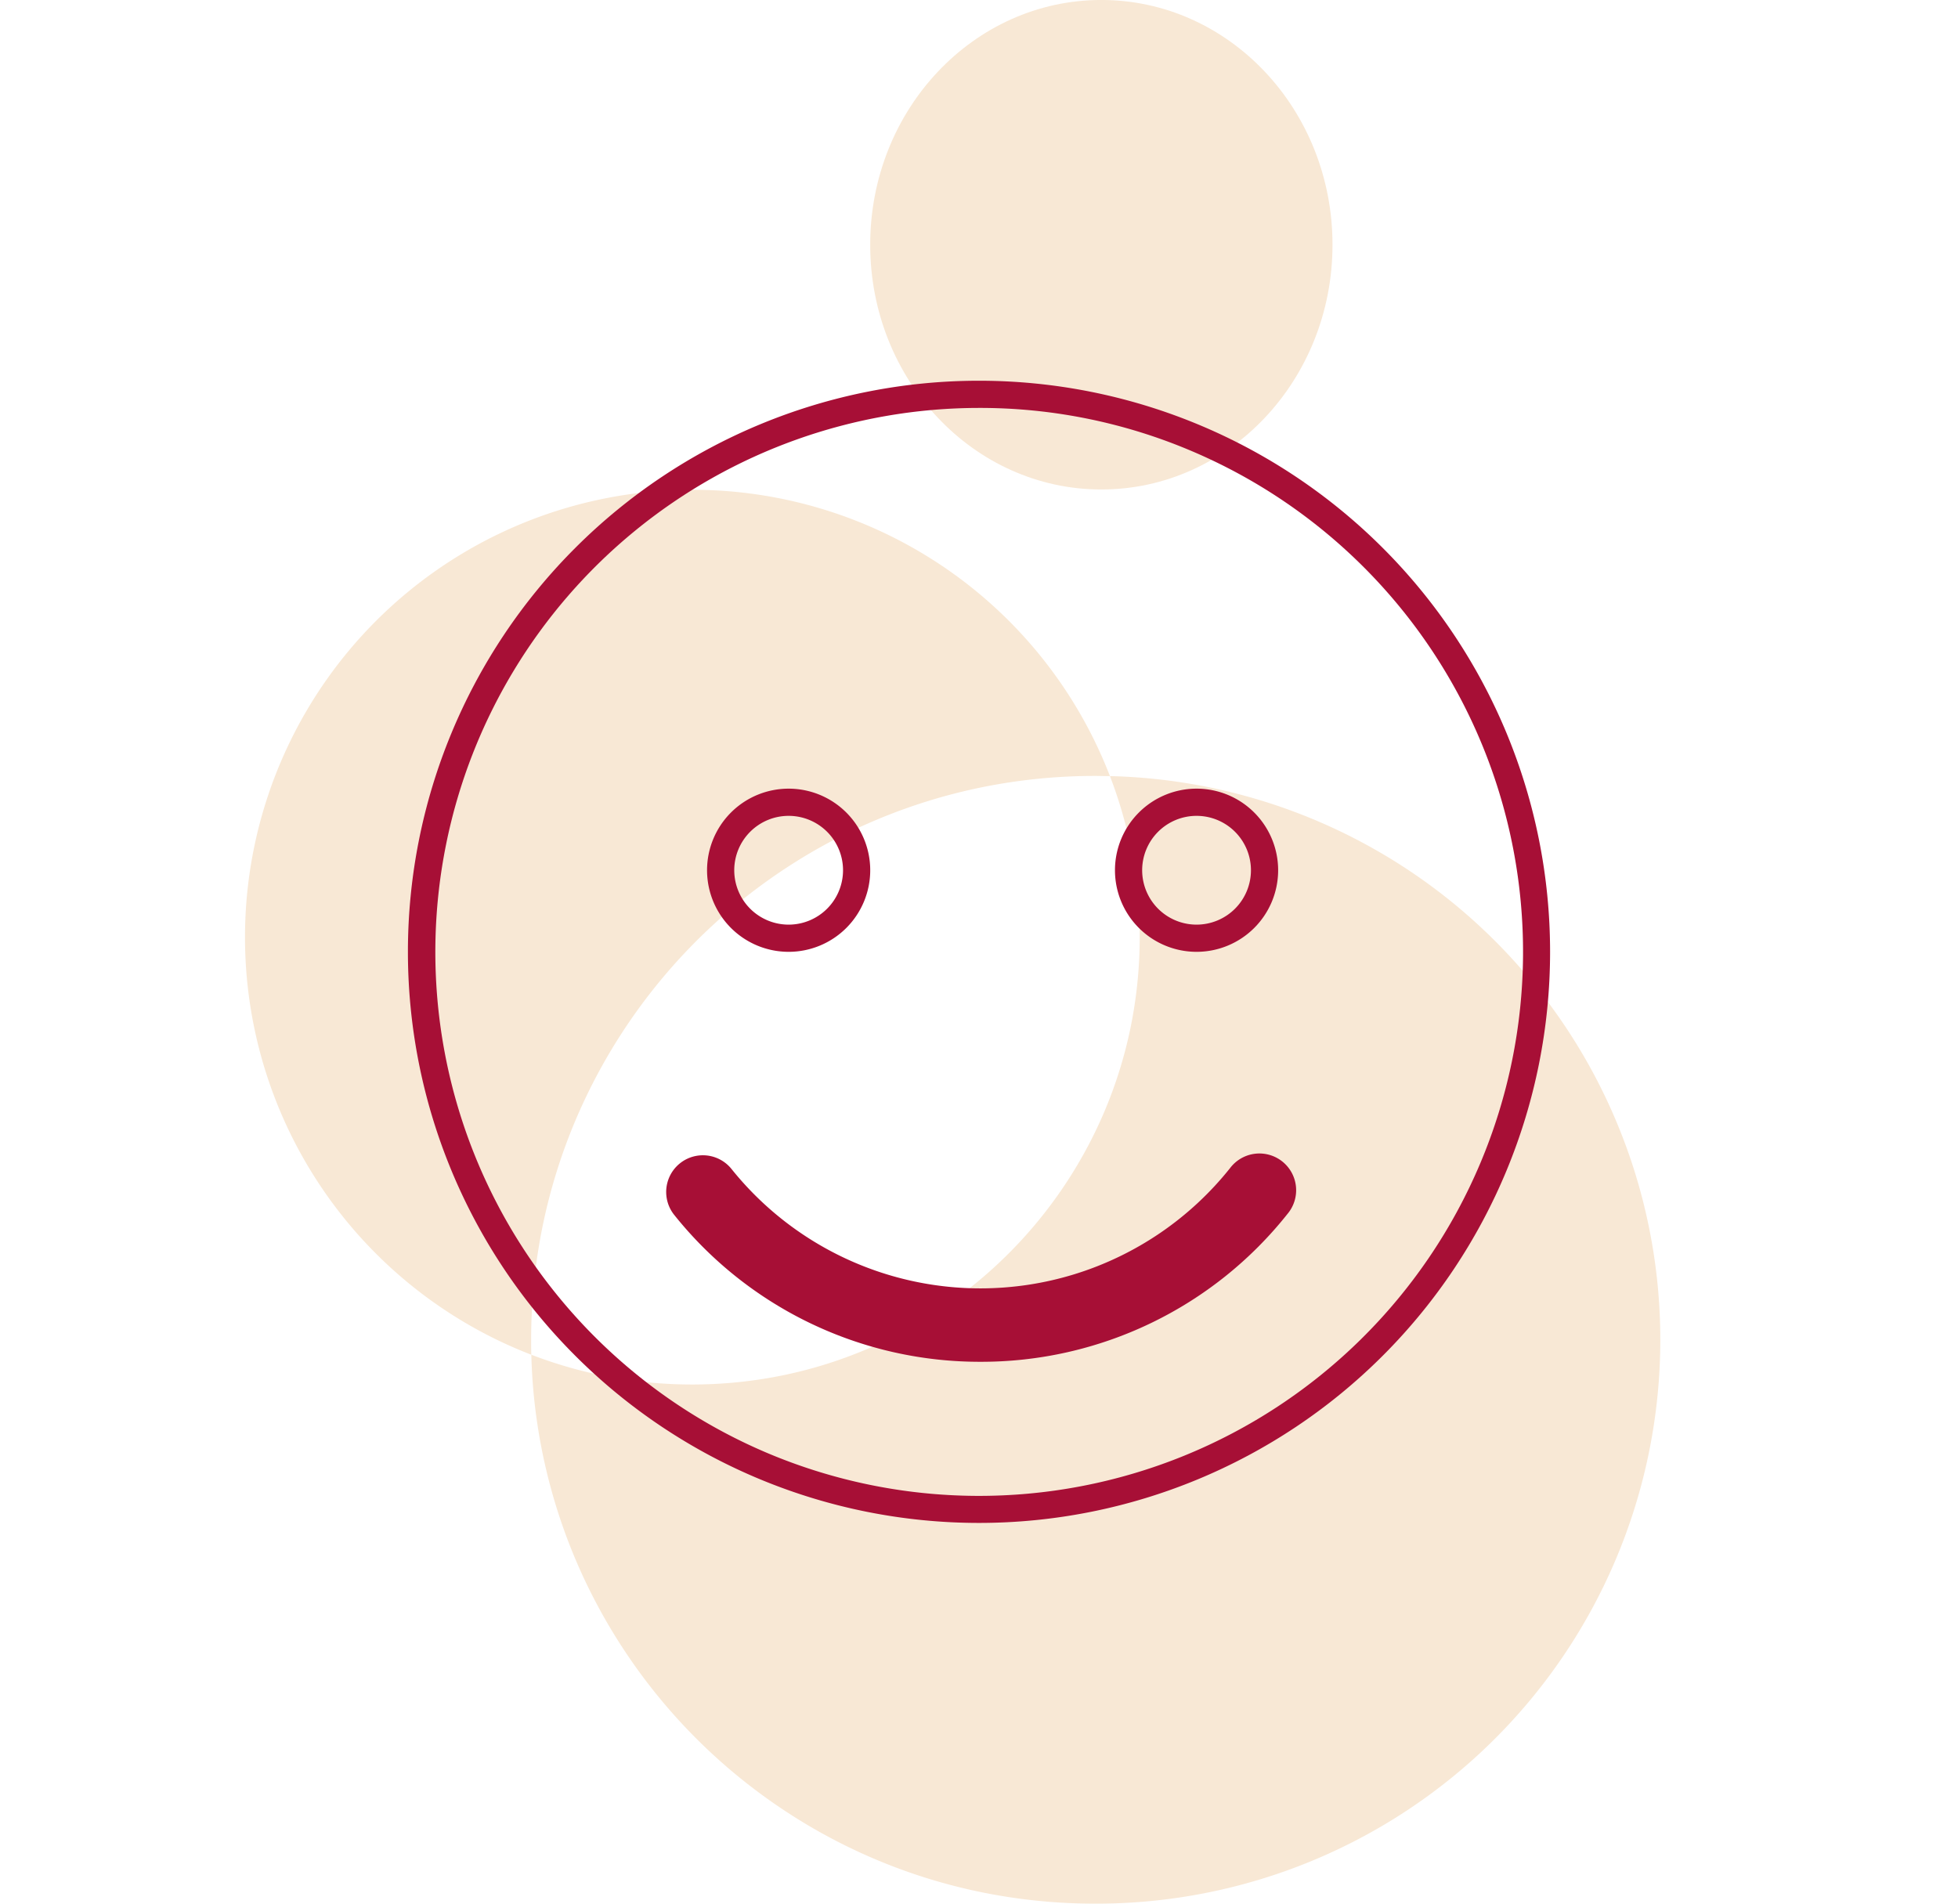
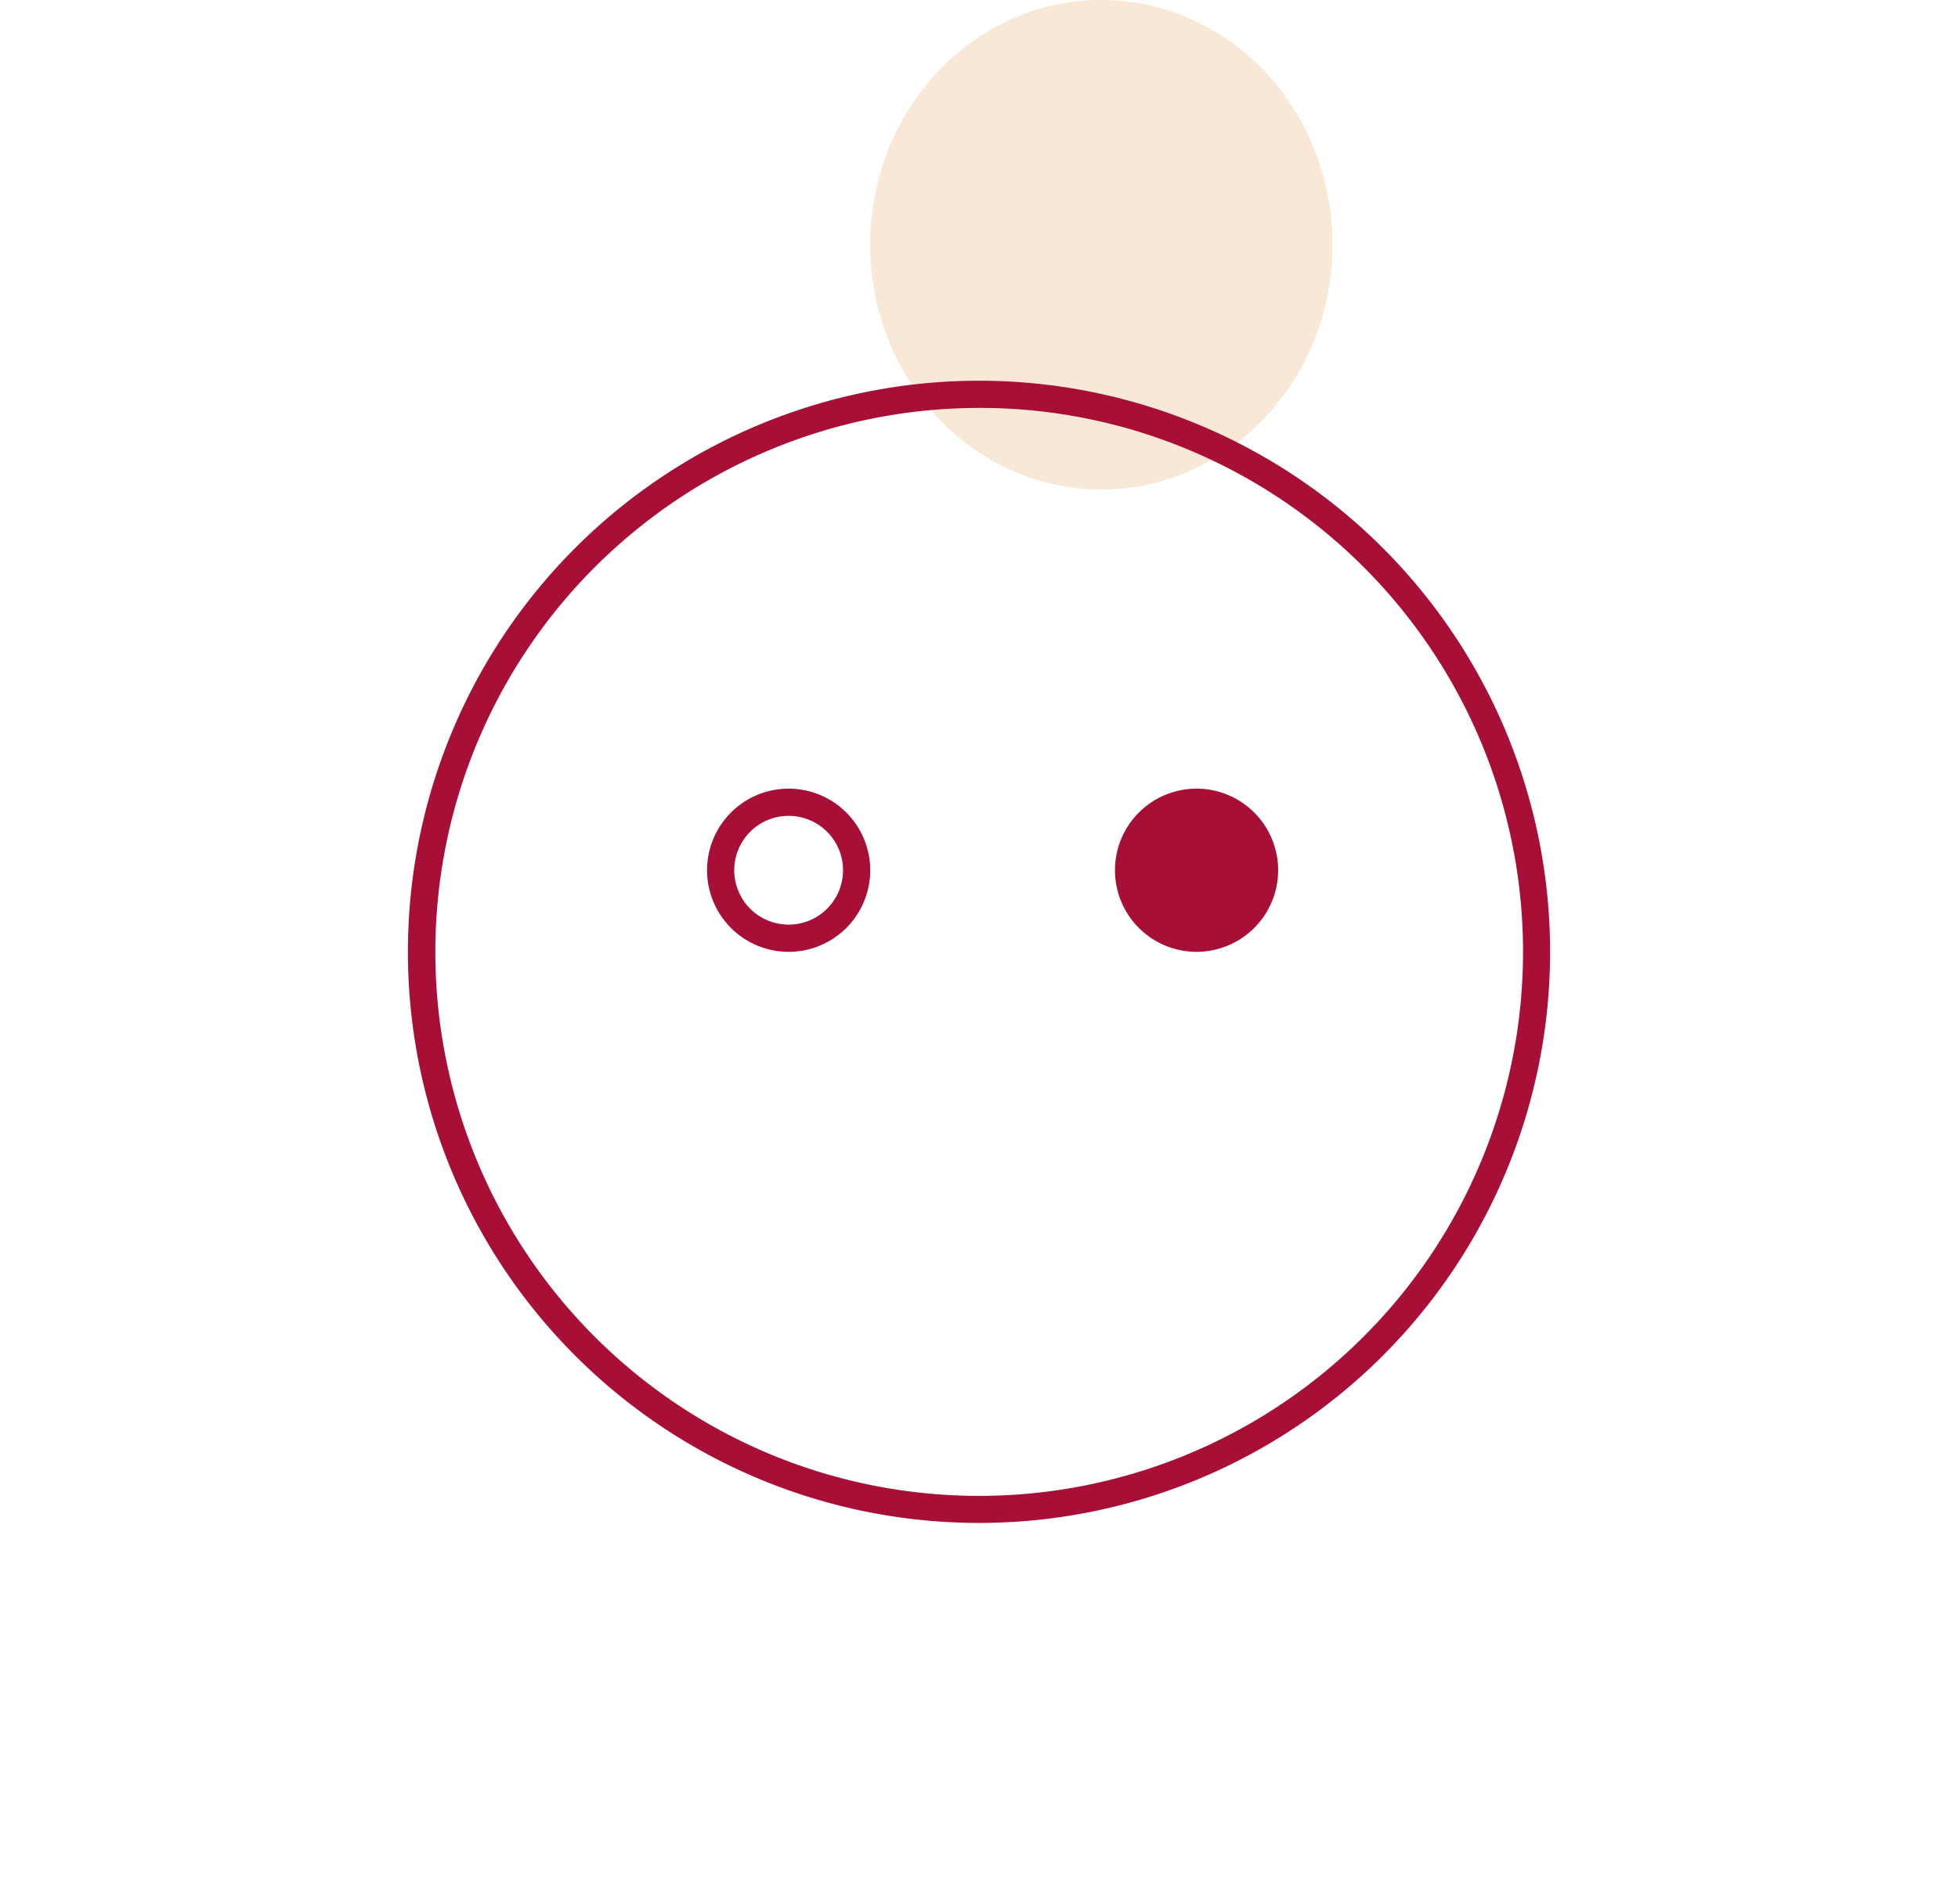
<svg xmlns="http://www.w3.org/2000/svg" width="72" height="70" viewBox="0 0 72 70">
  <defs>
    <clipPath id="clip-Icon-sepanouir">
      <rect width="72" height="70" />
    </clipPath>
  </defs>
  <g id="Icon-sepanouir" clip-path="url(#clip-Icon-sepanouir)">
    <g id="Groupe_7171" data-name="Groupe 7171" transform="translate(8.816 -0.506)">
-       <path id="Exclusion_2" data-name="Exclusion 2" d="M31.266,52a20.892,20.892,0,0,1-4.114-.408,20.617,20.617,0,0,1-7.319-3.026,20.8,20.8,0,0,1-7.517-8.873,20.641,20.641,0,0,1-1.777-7.878,16.38,16.38,0,0,0,2.865.813,16.622,16.622,0,0,0,6.368-.052A16.365,16.365,0,0,0,25.656,30.1a16.5,16.5,0,0,0,5.962-7.24,16.373,16.373,0,0,0,.959-3.089,16.622,16.622,0,0,0,.052-6.368,16.381,16.381,0,0,0-.813-2.865A20.734,20.734,0,0,1,31.266,52ZM10.539,31.816A16.455,16.455,0,1,1,31.816,10.539c-.181,0-.366-.007-.55-.007a20.887,20.887,0,0,0-4.179.421,20.621,20.621,0,0,0-7.414,3.12A20.795,20.795,0,0,0,12.161,23.2a20.629,20.629,0,0,0-1.208,3.892,20.887,20.887,0,0,0-.421,4.179c0,.182,0,.367.007.55Z" transform="translate(0.183 18.506)" fill="#f8e8d5" />
      <ellipse id="Ellipse_6" data-name="Ellipse 6" cx="8.5" cy="9" rx="8.5" ry="9" transform="translate(23.183 0.505)" fill="#f8e8d5" />
    </g>
    <g id="Groupe_7166" data-name="Groupe 7166" transform="translate(14.919 14.434)">
      <g id="Groupe_7162" data-name="Groupe 7162" transform="translate(9.563 28.011)">
-         <path id="Tracé_4116" data-name="Tracé 4116" d="M3365.642,2144.473a14.377,14.377,0,0,1-11.274-5.417,1.35,1.35,0,0,1,2.106-1.689,11.738,11.738,0,0,0,18.347-.017,1.351,1.351,0,1,1,2.111,1.685A14.366,14.366,0,0,1,3365.642,2144.473Z" transform="translate(-3354.07 -2136.843)" fill="#a70f36" />
-       </g>
+         </g>
      <path id="Ellipse_109" data-name="Ellipse 109" d="M21,1a20.006,20.006,0,0,0-7.785,38.429A20.005,20.005,0,0,0,28.785,2.571,19.874,19.874,0,0,0,21,1m0-1A21,21,0,1,1,0,21,21,21,0,0,1,21,0Z" transform="translate(0.081 -0.434)" fill="#a70f36" />
    </g>
    <path id="Ellipse_110" data-name="Ellipse 110" d="M3,1A2,2,0,1,0,5,3,2,2,0,0,0,3,1M3,0A3,3,0,1,1,0,3,3,3,0,0,1,3,0Z" transform="translate(26 29)" fill="#a70f36" />
-     <path id="Ellipse_111" data-name="Ellipse 111" d="M3,1A2,2,0,1,0,5,3,2,2,0,0,0,3,1M3,0A3,3,0,1,1,0,3,3,3,0,0,1,3,0Z" transform="translate(41 29)" fill="#a70f36" />
+     <path id="Ellipse_111" data-name="Ellipse 111" d="M3,1M3,0A3,3,0,1,1,0,3,3,3,0,0,1,3,0Z" transform="translate(41 29)" fill="#a70f36" />
  </g>
</svg>